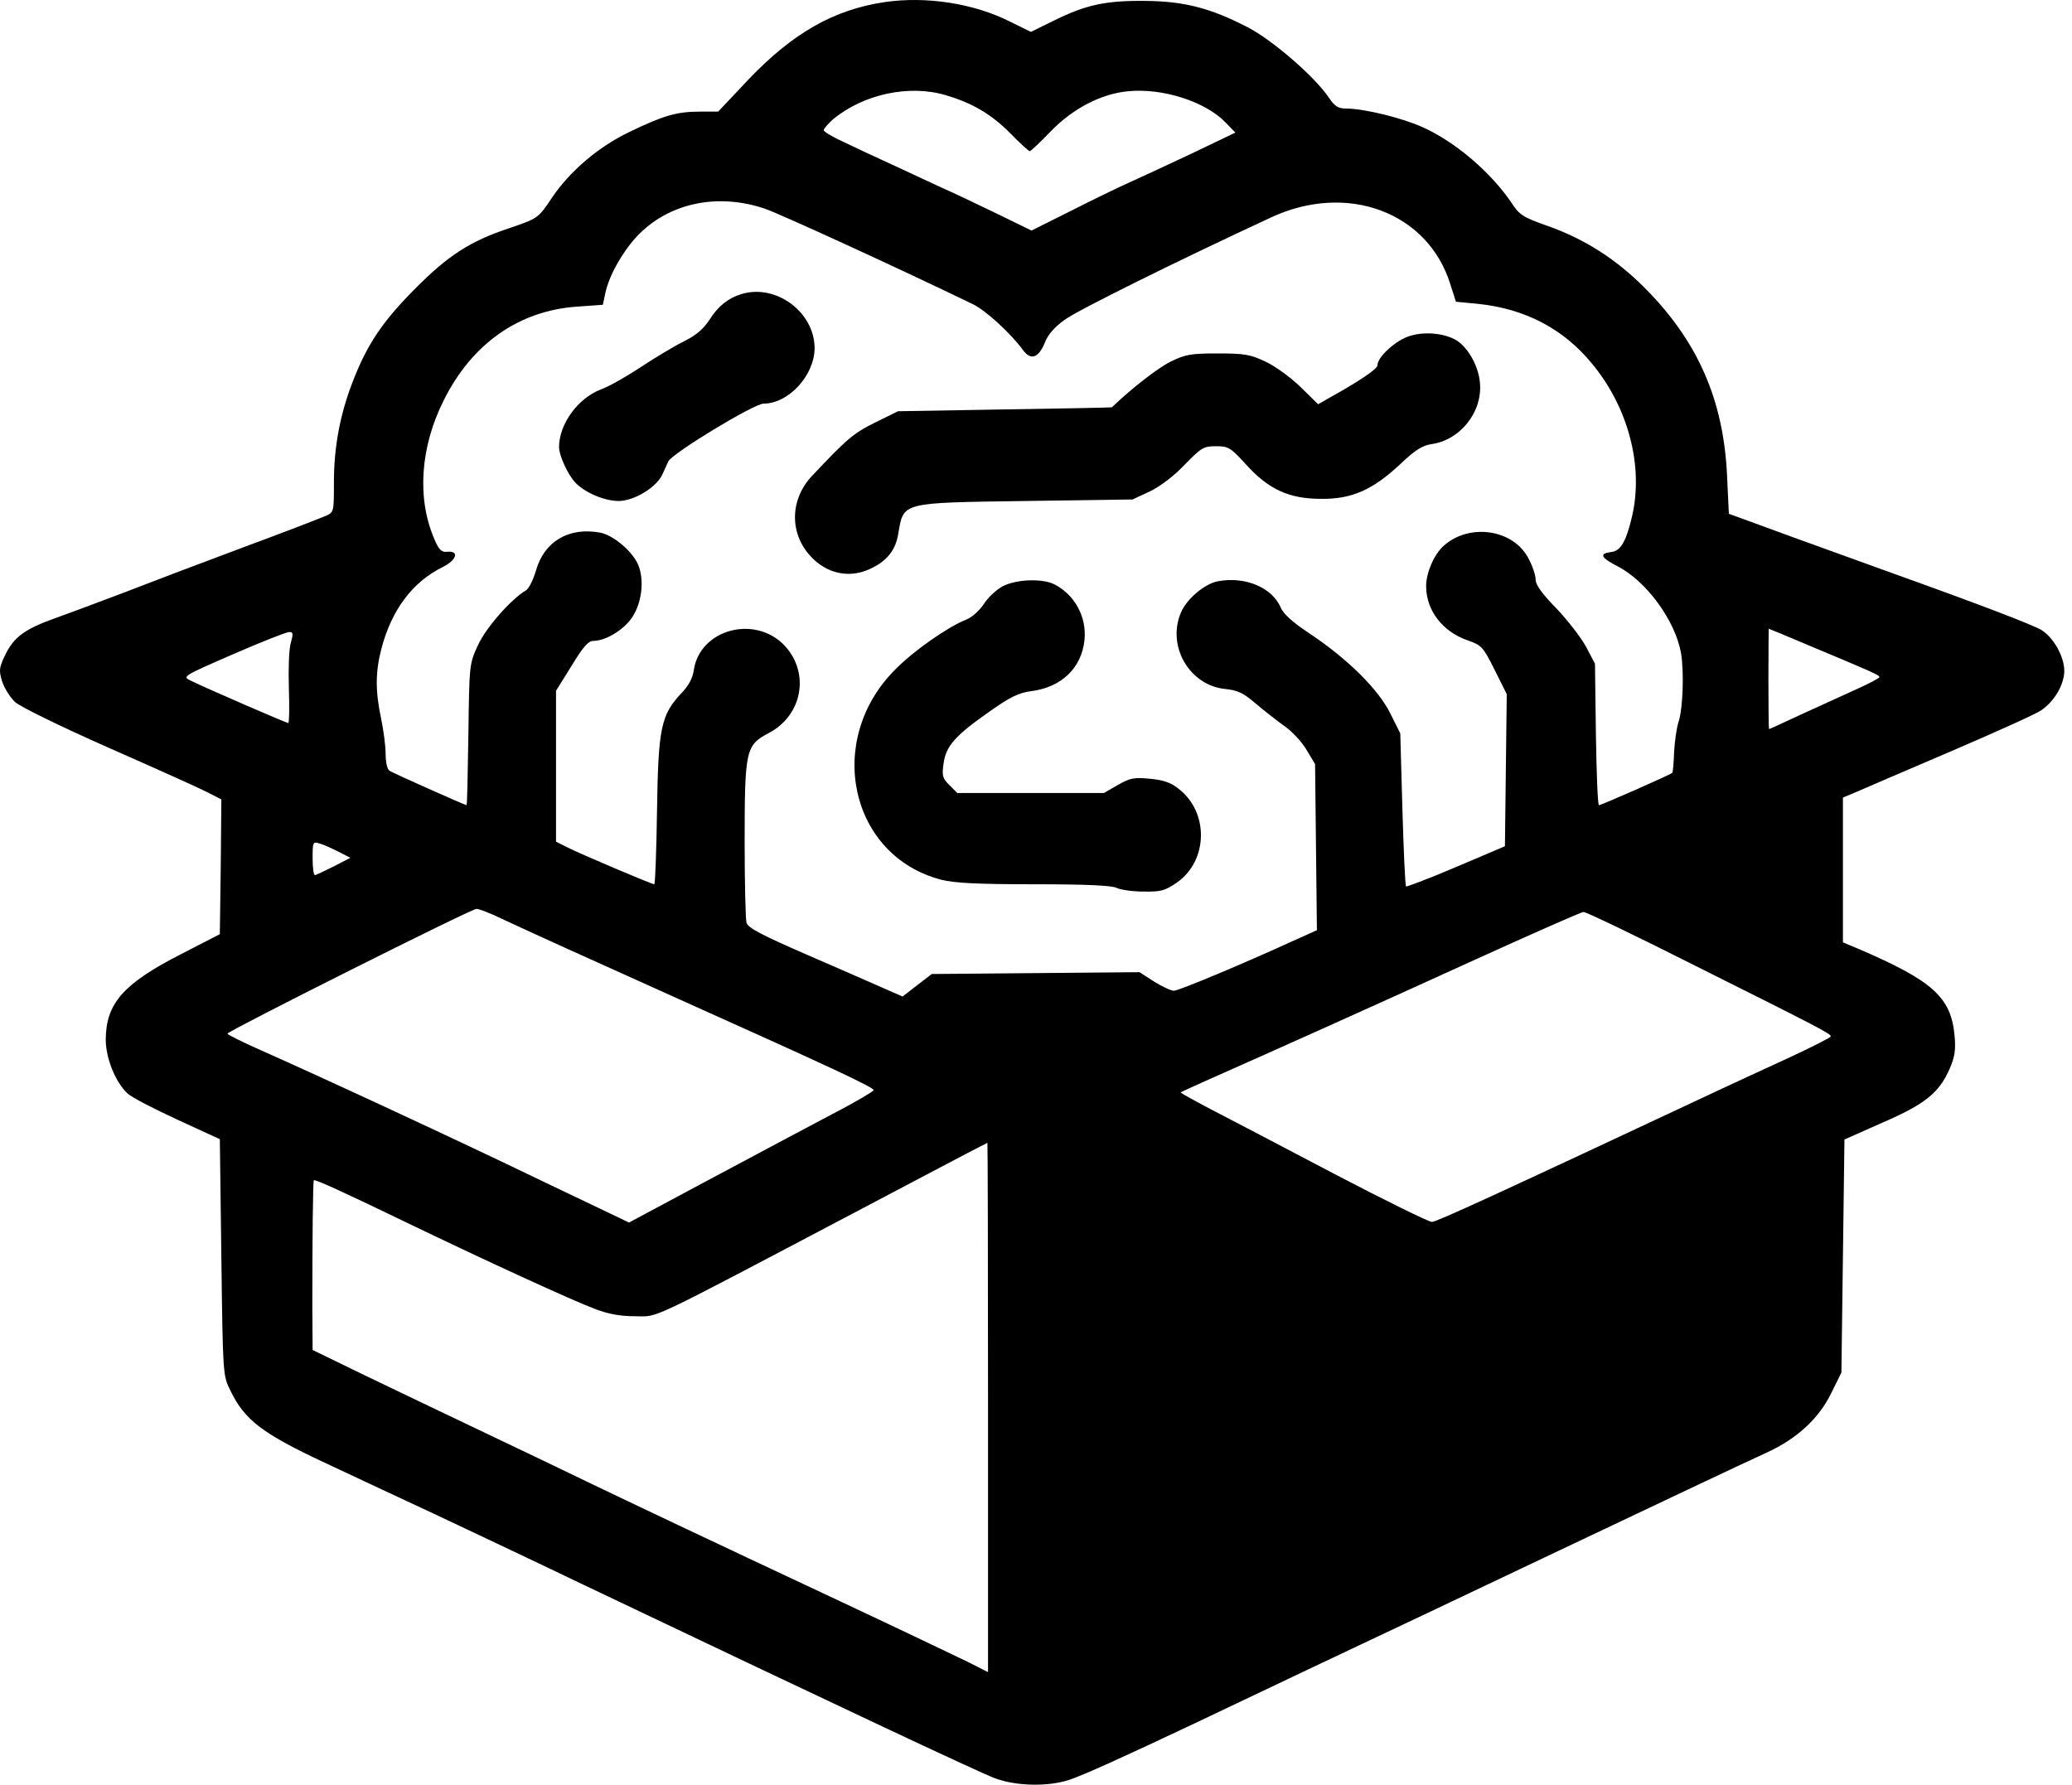
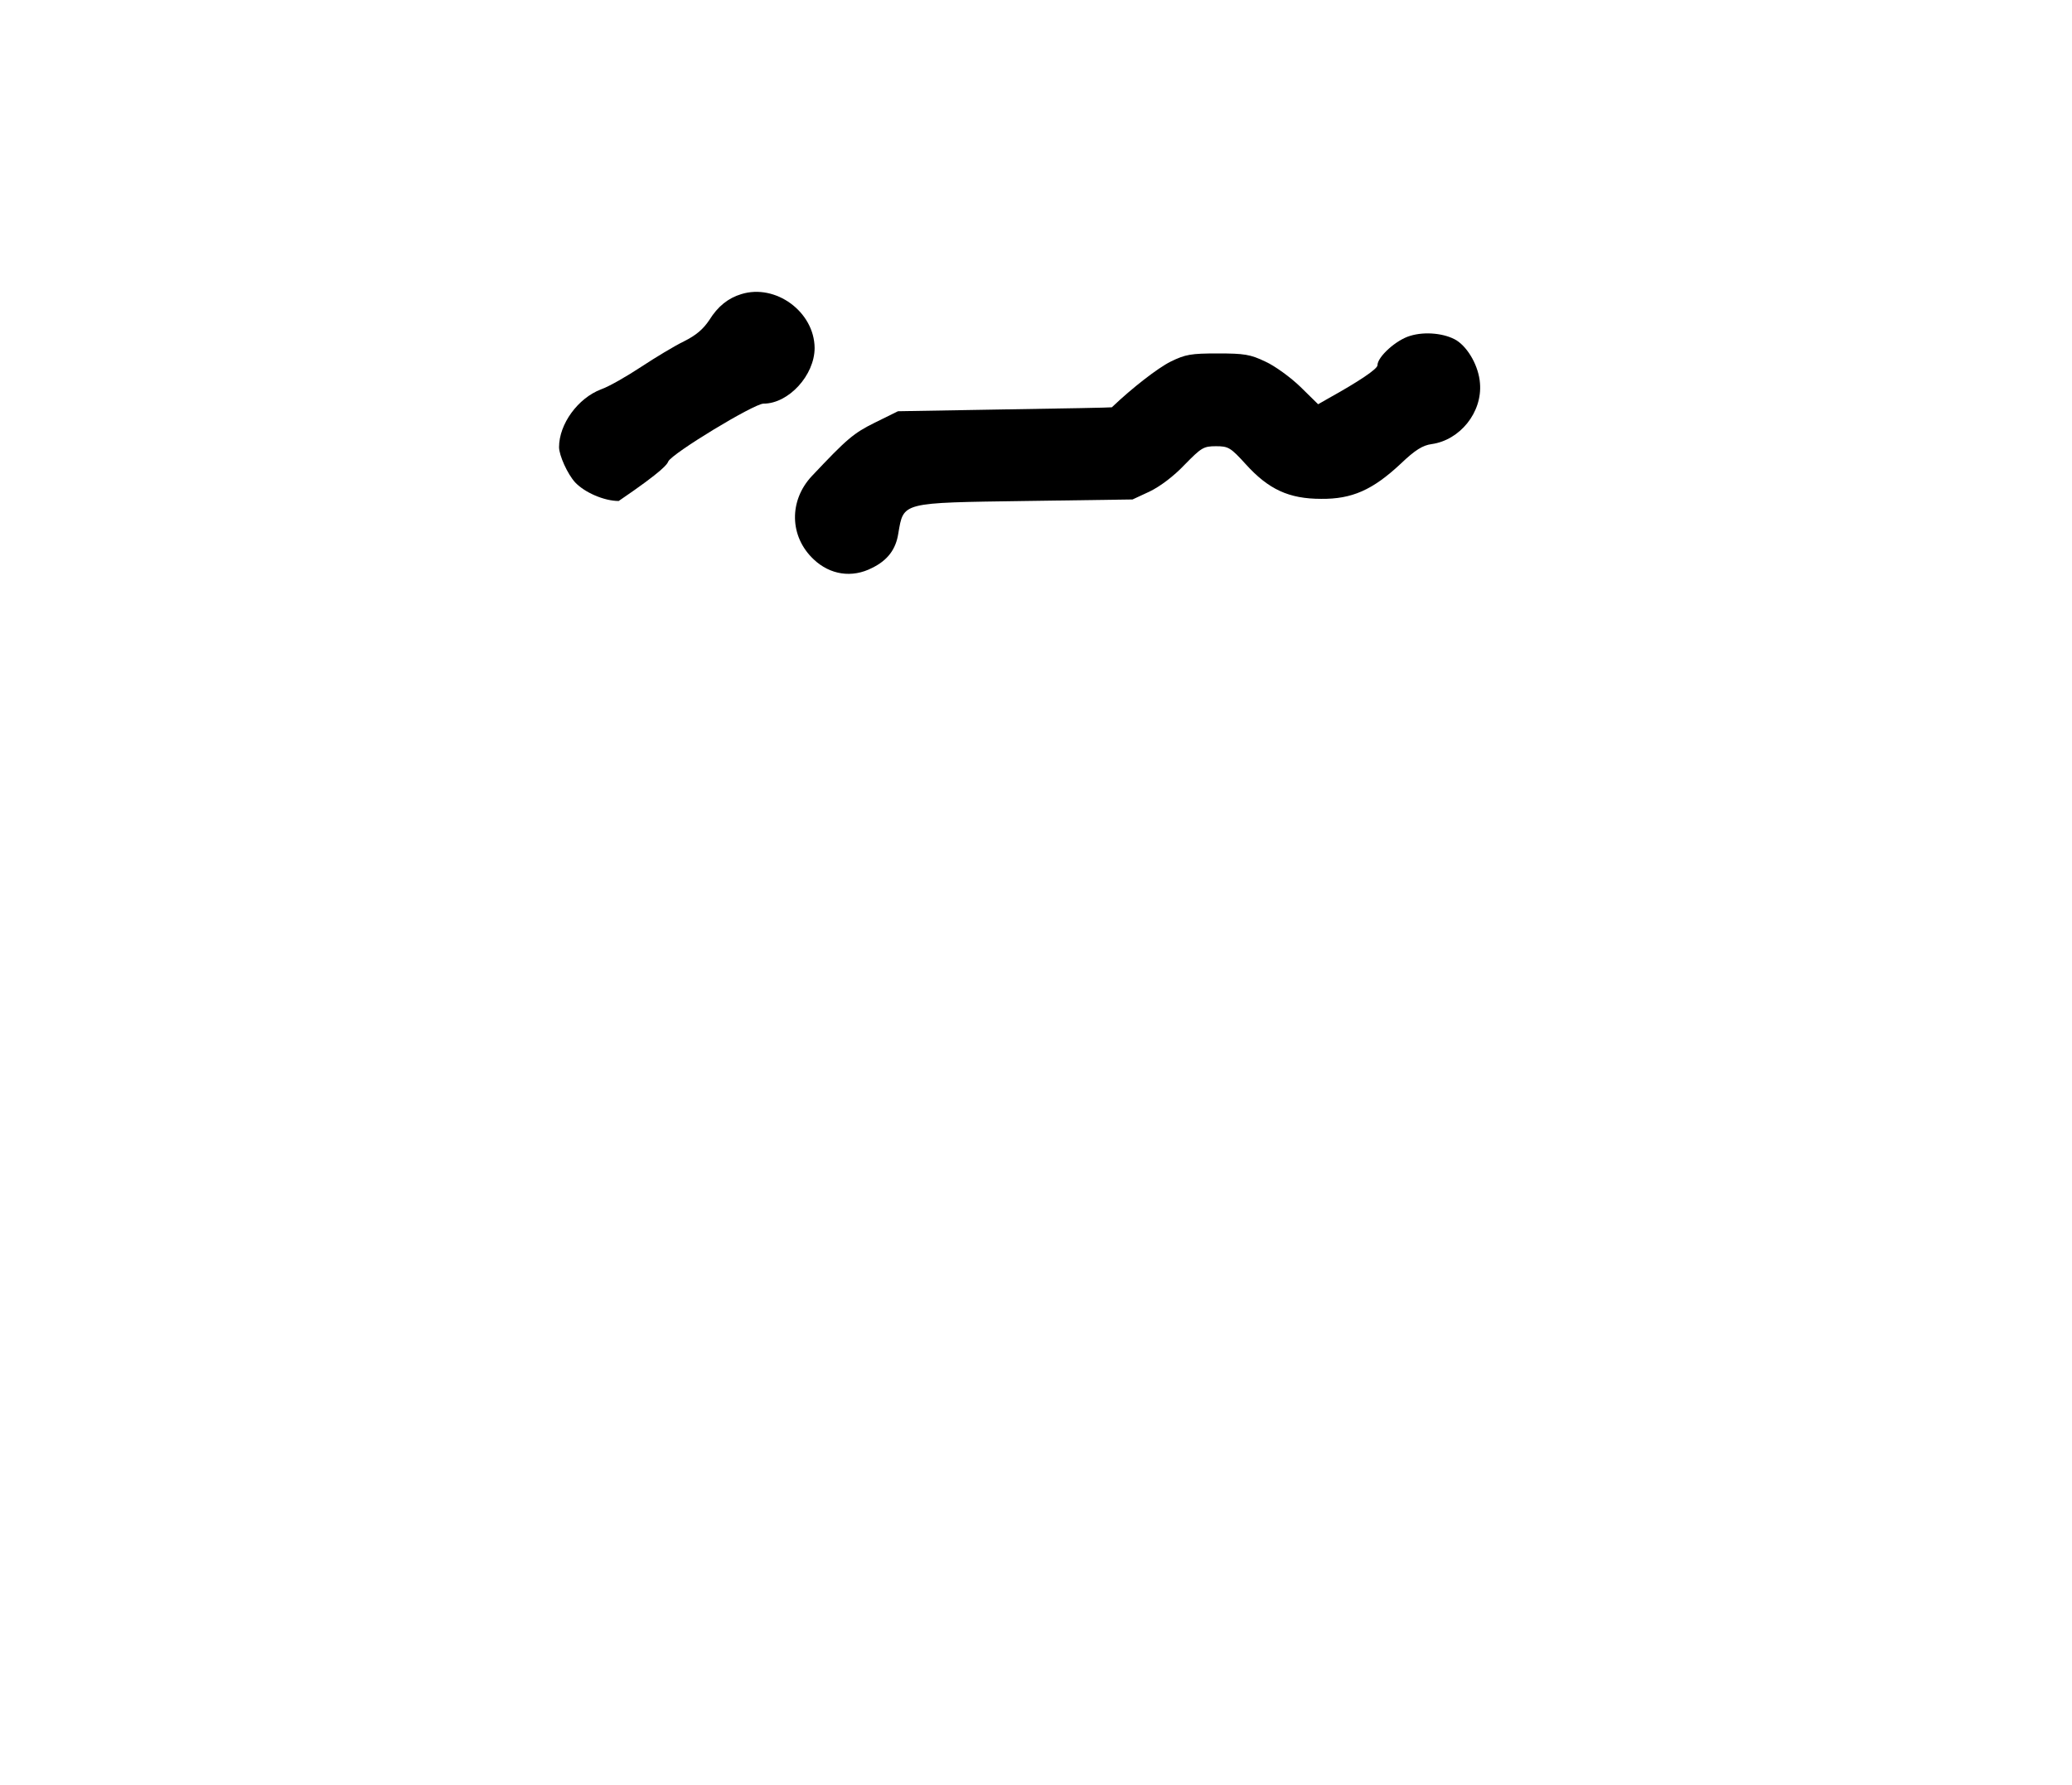
<svg xmlns="http://www.w3.org/2000/svg" width="166" height="143" viewBox="0 0 166 143" fill="none">
-   <path d="M70.87 0.168C66.799 0.778 63.533 2.63 59.95 6.384L57.537 8.943H56.099C54.247 8.943 53.199 9.235 50.469 10.552C47.958 11.746 45.643 13.72 44.205 15.865C43.132 17.474 43.108 17.498 40.816 18.278C37.648 19.326 35.893 20.472 33.212 23.177C30.604 25.81 29.385 27.638 28.239 30.636C27.24 33.22 26.753 35.828 26.753 38.631C26.753 41.019 26.753 41.044 26.095 41.336C25.704 41.507 22.682 42.677 19.319 43.92C15.979 45.163 11.689 46.796 9.813 47.527C7.936 48.234 5.547 49.136 4.499 49.502C1.988 50.403 1.16 51.013 0.453 52.402C-0.059 53.475 -0.108 53.669 0.16 54.571C0.331 55.108 0.794 55.863 1.209 56.253C1.647 56.643 4.84 58.203 8.691 59.909C12.396 61.542 15.931 63.127 16.589 63.468L17.734 64.053L17.685 69.44L17.612 74.851L14.492 76.459C9.861 78.824 8.496 80.408 8.472 83.284C8.472 84.795 9.252 86.721 10.227 87.623C10.568 87.94 12.372 88.866 14.224 89.719L17.612 91.279L17.734 100.736C17.856 110.193 17.856 110.218 18.465 111.436C19.611 113.801 21.025 114.873 26.143 117.262C28.703 118.456 32.578 120.284 34.796 121.308C37.014 122.356 42.45 124.915 46.861 127.036C66.361 136.322 78.401 142.001 79.718 142.489C81.424 143.123 83.983 143.171 85.665 142.611C86.835 142.221 89.955 140.807 95.731 138.077C97.413 137.273 101.63 135.274 105.115 133.617C113.793 129.522 115.011 128.937 123.64 124.842C133.146 120.333 139.215 117.457 141.555 116.384C143.992 115.263 145.723 113.654 146.722 111.607L147.526 109.974L147.648 100.639L147.77 91.303L150.793 89.963C154.229 88.476 155.351 87.574 156.204 85.624C156.618 84.673 156.691 84.088 156.594 83.016C156.326 79.896 154.839 78.58 148.818 75.996L147.648 75.509V69.708V63.907L148.696 63.468C149.257 63.224 152.694 61.737 156.301 60.202C159.933 58.642 163.175 57.179 163.54 56.911C164.515 56.229 165.222 55.108 165.368 54.035C165.515 52.914 164.662 51.208 163.589 50.501C162.98 50.111 158.592 48.429 151.792 45.992C149.988 45.334 146.259 43.993 143.505 42.994L138.508 41.166L138.362 38.046C138.069 32.001 135.998 27.297 131.732 23.031C129.441 20.74 126.955 19.156 124.005 18.108C121.982 17.401 121.714 17.206 121.081 16.231C119.472 13.842 116.596 11.356 113.963 10.186C112.355 9.455 109.283 8.699 107.87 8.699C107.212 8.699 106.944 8.529 106.48 7.846C105.335 6.14 101.947 3.215 99.972 2.191C96.95 0.631 94.854 0.095 91.71 0.071C88.541 0.046 87.005 0.388 84.471 1.631L82.594 2.557L80.961 1.753C78.036 0.266 74.209 -0.319 70.87 0.168ZM75.769 7.627C77.914 8.261 79.401 9.138 80.936 10.674C81.716 11.478 82.423 12.112 82.496 12.112C82.594 12.112 83.325 11.405 84.129 10.576C85.933 8.699 88.224 7.505 90.394 7.31C93.148 7.042 96.585 8.139 98.193 9.82L98.973 10.625L95.463 12.307C93.538 13.209 91.247 14.281 90.369 14.671C89.492 15.061 87.395 16.085 85.714 16.938L82.642 18.473L79.742 17.06C78.133 16.28 76.232 15.378 75.501 15.061C74.77 14.72 73.064 13.94 71.723 13.306C70.382 12.697 68.554 11.844 67.652 11.405C66.726 10.99 65.995 10.552 65.995 10.43C65.995 10.308 66.336 9.918 66.751 9.552C69.164 7.554 72.82 6.749 75.769 7.627ZM61.266 16.718C62.436 17.108 72.21 21.593 77.938 24.372C78.986 24.884 80.936 26.663 81.96 28.052C82.594 28.905 83.203 28.686 83.715 27.443C83.934 26.834 84.519 26.175 85.275 25.639C86.225 24.908 94.513 20.813 101.825 17.425C107.943 14.573 114.426 17.011 116.206 22.812L116.644 24.177L118.424 24.348C122.177 24.737 125.249 26.346 127.515 29.1C130.465 32.635 131.683 37.363 130.757 41.361C130.27 43.432 129.831 44.164 129.051 44.237C128.1 44.359 128.247 44.675 129.563 45.358C131.903 46.552 134.218 49.721 134.681 52.353C134.925 53.889 134.828 56.765 134.486 57.813C134.316 58.325 134.169 59.422 134.121 60.275C134.096 61.128 134.023 61.884 133.974 61.932C133.804 62.079 128.295 64.516 128.1 64.516C128.003 64.516 127.905 61.957 127.857 58.837L127.783 53.182L127.077 51.842C126.687 51.11 125.614 49.721 124.712 48.77C123.567 47.6 123.03 46.869 123.03 46.455C123.03 46.114 122.787 45.358 122.47 44.773C121.276 42.409 117.717 41.873 115.645 43.749C114.89 44.432 114.256 45.894 114.256 46.967C114.256 48.892 115.548 50.598 117.571 51.305C118.692 51.695 118.814 51.817 119.74 53.669L120.715 55.62L120.642 61.713L120.569 67.806L116.669 69.464C114.5 70.39 112.696 71.073 112.647 71.024C112.574 70.951 112.452 68.172 112.355 64.833L112.184 58.764L111.38 57.155C110.429 55.23 107.967 52.792 104.896 50.745C103.604 49.892 102.8 49.185 102.605 48.673C101.898 47.064 99.753 46.162 97.559 46.577C96.511 46.772 95.049 48.015 94.61 49.087C93.465 51.768 95.293 54.913 98.144 55.205C99.144 55.303 99.583 55.498 100.606 56.375C101.289 56.96 102.361 57.789 102.971 58.227C103.58 58.666 104.36 59.519 104.701 60.129L105.359 61.225L105.432 67.88L105.505 74.534L103.604 75.387C99.729 77.166 94.44 79.384 94.05 79.384C93.806 79.384 93.099 79.043 92.465 78.653L91.295 77.897L82.984 77.971L74.648 78.044L73.478 78.945L72.308 79.847L70.919 79.238C70.163 78.897 67.36 77.678 64.728 76.532C61.023 74.924 59.901 74.339 59.804 73.924C59.731 73.656 59.658 70.731 59.658 67.441C59.658 60.056 59.755 59.714 61.583 58.739C64.289 57.326 64.898 53.938 62.875 51.744C60.511 49.233 56.099 50.403 55.587 53.669C55.514 54.303 55.173 54.937 54.612 55.522C52.955 57.277 52.736 58.301 52.638 64.93C52.589 68.197 52.492 70.853 52.419 70.853C52.224 70.853 46.471 68.416 45.472 67.904L44.546 67.441V61.396V55.351L45.789 53.353C46.691 51.866 47.129 51.354 47.519 51.354C48.592 51.354 50.152 50.355 50.761 49.282C51.492 48.039 51.614 46.211 51.054 45.09C50.493 44.017 49.079 42.872 48.08 42.677C45.569 42.214 43.595 43.384 42.937 45.724C42.718 46.479 42.352 47.186 42.133 47.308C40.963 47.99 38.94 50.282 38.306 51.671C37.599 53.182 37.599 53.206 37.526 58.837C37.477 61.957 37.428 64.516 37.38 64.516C37.258 64.516 31.506 61.957 31.213 61.762C31.018 61.64 30.896 61.079 30.896 60.421C30.896 59.788 30.726 58.496 30.531 57.569C30.067 55.376 30.067 53.864 30.555 51.988C31.359 48.892 33.041 46.625 35.479 45.431C36.6 44.87 36.819 44.115 35.82 44.212C35.381 44.261 35.162 44.066 34.796 43.189C33.382 39.922 33.675 35.803 35.552 32.074C37.819 27.516 41.596 24.884 46.252 24.567L48.299 24.421L48.494 23.494C48.787 22.105 49.835 20.228 51.005 18.961C53.515 16.28 57.44 15.427 61.266 16.718ZM144.87 51.695C149.988 53.84 150.573 54.084 150.573 54.255C150.573 54.328 149.72 54.791 148.672 55.254C147.648 55.717 145.674 56.619 144.285 57.252C142.92 57.886 141.774 58.422 141.725 58.422C141.701 58.422 141.677 56.619 141.677 54.401C141.677 52.183 141.701 50.379 141.701 50.379C141.725 50.379 143.164 50.964 144.87 51.695ZM23.291 51.525C23.145 52.036 23.096 53.694 23.145 55.181C23.194 56.692 23.17 57.935 23.096 57.935C22.95 57.935 16.759 55.254 15.248 54.523C14.59 54.206 14.687 54.157 18.66 52.426C20.903 51.452 22.926 50.647 23.145 50.647C23.486 50.623 23.511 50.745 23.291 51.525ZM27.118 68.245L28.069 68.733L26.753 69.415C26.021 69.781 25.339 70.098 25.241 70.122C25.12 70.122 25.046 69.513 25.046 68.757C25.046 67.465 25.071 67.417 25.607 67.587C25.899 67.66 26.582 67.977 27.118 68.245ZM40.231 73.632C42.742 74.802 46.276 76.411 54.417 80.067C66.799 85.624 70.017 87.135 69.992 87.355C69.968 87.452 68.505 88.33 66.702 89.256C64.898 90.206 60.511 92.546 56.903 94.472L50.395 97.957L43.254 94.545C36.6 91.328 25.607 86.233 20.488 83.967C19.245 83.406 18.222 82.894 18.222 82.821C18.222 82.626 37.745 72.828 38.16 72.828C38.33 72.803 39.281 73.169 40.231 73.632ZM135.876 77.41C145.723 82.334 146.673 82.821 146.673 83.04C146.673 83.138 145.162 83.894 143.334 84.747C141.482 85.6 139.044 86.721 137.899 87.257C119.911 95.691 115.085 97.909 114.719 97.909C114.475 97.909 110.941 96.178 106.895 94.058C102.824 91.913 98.388 89.597 97.023 88.89C95.634 88.159 94.537 87.55 94.586 87.525C94.61 87.501 95.634 87.038 96.828 86.501C101.679 84.357 110.429 80.432 118.278 76.849C122.835 74.778 126.711 73.071 126.857 73.071C127.028 73.047 131.098 74.997 135.876 77.41ZM79.157 112.777V133.982L77.524 133.154C76.598 132.715 72.088 130.546 67.457 128.376C55.563 122.795 51.297 120.772 46.983 118.7C44.911 117.7 41.011 115.824 38.33 114.556C35.649 113.289 31.554 111.314 29.263 110.218L25.046 108.17L25.022 104.685C25.022 99.225 25.071 94.642 25.144 94.569C25.241 94.472 27.63 95.569 32.724 98.031C38.988 101.053 46.008 104.27 47.666 104.88C48.738 105.294 49.689 105.465 50.883 105.465C52.833 105.465 51.395 106.147 68.798 96.982C74.428 94.009 79.059 91.571 79.108 91.571C79.133 91.571 79.157 101.126 79.157 112.777Z" fill="black" />
-   <path d="M59.389 23.567C58.342 23.884 57.513 24.542 56.83 25.639C56.343 26.37 55.782 26.858 54.807 27.345C54.052 27.711 52.516 28.637 51.37 29.393C50.225 30.148 48.787 30.977 48.153 31.197C46.301 31.903 44.789 33.975 44.789 35.828C44.789 36.486 45.472 37.997 46.081 38.655C46.837 39.459 48.397 40.142 49.567 40.142C50.785 40.142 52.565 39.069 53.052 38.046C53.223 37.656 53.467 37.168 53.54 36.973C53.857 36.315 60.413 32.342 61.169 32.342C63.192 32.342 65.264 30.051 65.264 27.882C65.239 24.981 62.144 22.714 59.389 23.567Z" fill="black" />
+   <path d="M59.389 23.567C58.342 23.884 57.513 24.542 56.83 25.639C56.343 26.37 55.782 26.858 54.807 27.345C54.052 27.711 52.516 28.637 51.37 29.393C50.225 30.148 48.787 30.977 48.153 31.197C46.301 31.903 44.789 33.975 44.789 35.828C44.789 36.486 45.472 37.997 46.081 38.655C46.837 39.459 48.397 40.142 49.567 40.142C53.223 37.656 53.467 37.168 53.54 36.973C53.857 36.315 60.413 32.342 61.169 32.342C63.192 32.342 65.264 30.051 65.264 27.882C65.239 24.981 62.144 22.714 59.389 23.567Z" fill="black" />
  <path d="M112.988 26.907C111.867 27.224 110.356 28.588 110.356 29.271C110.356 29.563 108.869 30.563 106.456 31.903L105.603 32.391L104.189 31.002C103.409 30.246 102.142 29.32 101.386 28.978C100.168 28.393 99.68 28.32 97.559 28.32C95.415 28.32 94.976 28.393 93.781 28.978C92.758 29.49 90.71 31.075 89.077 32.635C89.053 32.659 85.177 32.732 80.473 32.805L71.942 32.951L70.114 33.853C68.384 34.706 67.872 35.145 65.044 38.143C63.192 40.117 63.241 42.993 65.191 44.822C66.507 46.065 68.262 46.333 69.871 45.504C71.114 44.895 71.772 44.017 71.967 42.75C72.405 40.215 72.137 40.288 82.204 40.142L90.735 40.02L92.1 39.386C92.953 38.972 94.025 38.167 94.903 37.241C96.243 35.876 96.414 35.754 97.413 35.754C98.413 35.754 98.583 35.852 99.802 37.193C101.63 39.215 103.263 39.971 105.847 39.971C108.308 39.995 109.966 39.264 112.208 37.168C113.378 36.047 113.988 35.681 114.695 35.584C116.961 35.267 118.765 33.049 118.57 30.709C118.472 29.368 117.644 27.882 116.693 27.272C115.767 26.712 114.183 26.541 112.988 26.907Z" fill="black" />
-   <path d="M80.302 46.991C79.815 47.259 79.132 47.893 78.816 48.405C78.474 48.916 77.865 49.477 77.402 49.648C75.891 50.257 73.21 52.134 71.723 53.645C66.044 59.324 68.091 68.586 75.403 70.488C76.476 70.756 78.255 70.853 82.886 70.853C87.078 70.853 89.102 70.951 89.467 71.146C89.76 71.292 90.735 71.438 91.612 71.438C93.001 71.463 93.343 71.365 94.269 70.731C96.804 68.976 96.877 65.052 94.391 63.175C93.781 62.688 93.172 62.493 92.1 62.395C90.832 62.273 90.515 62.347 89.54 62.907L88.443 63.541H82.569H76.695L76.061 62.907C75.501 62.347 75.452 62.152 75.598 61.152C75.793 59.763 76.524 58.934 79.352 56.96C80.936 55.839 81.643 55.498 82.642 55.376C85.055 55.059 86.64 53.523 86.883 51.305C87.078 49.453 86.128 47.673 84.47 46.82C83.52 46.333 81.399 46.406 80.302 46.991Z" fill="black" />
</svg>